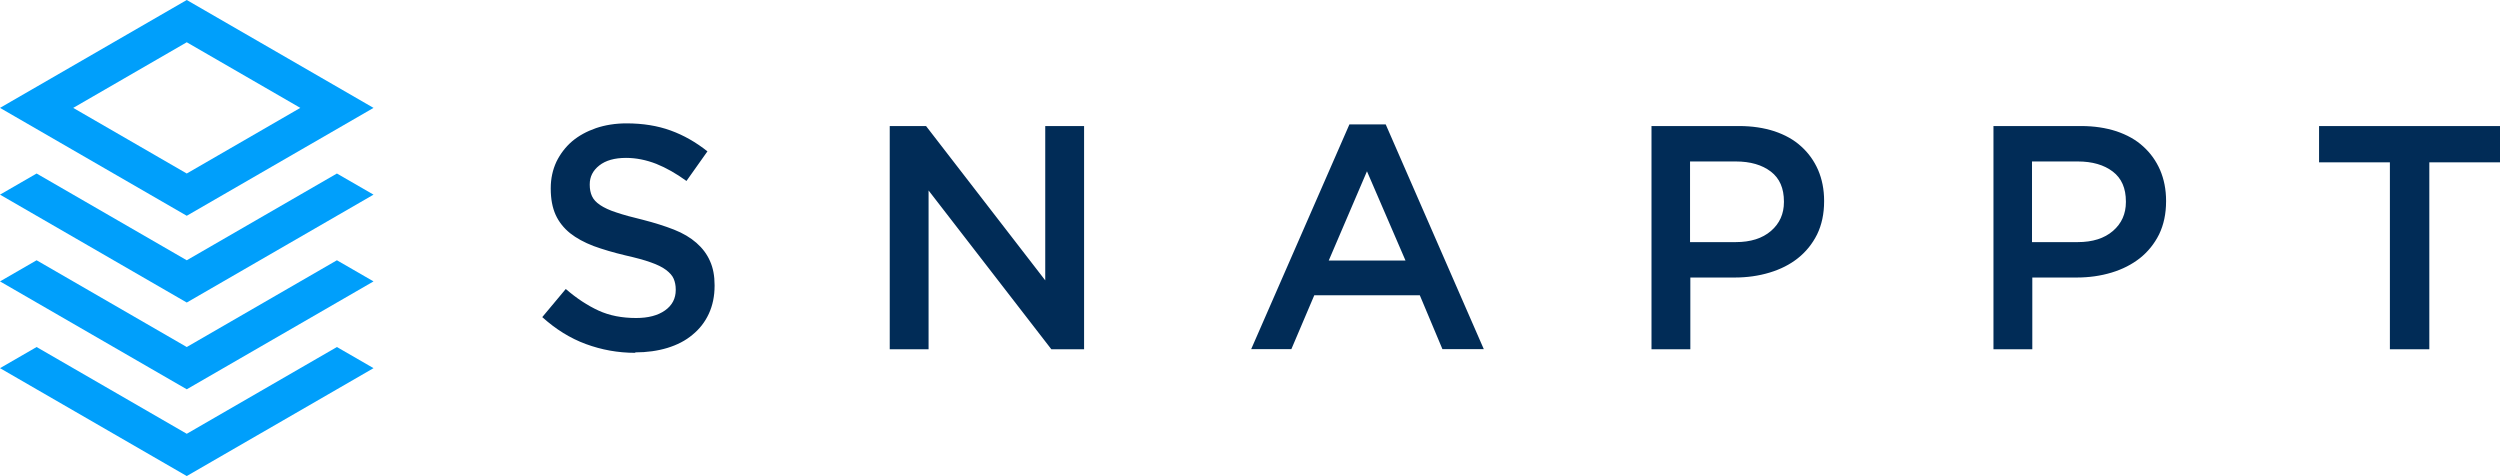
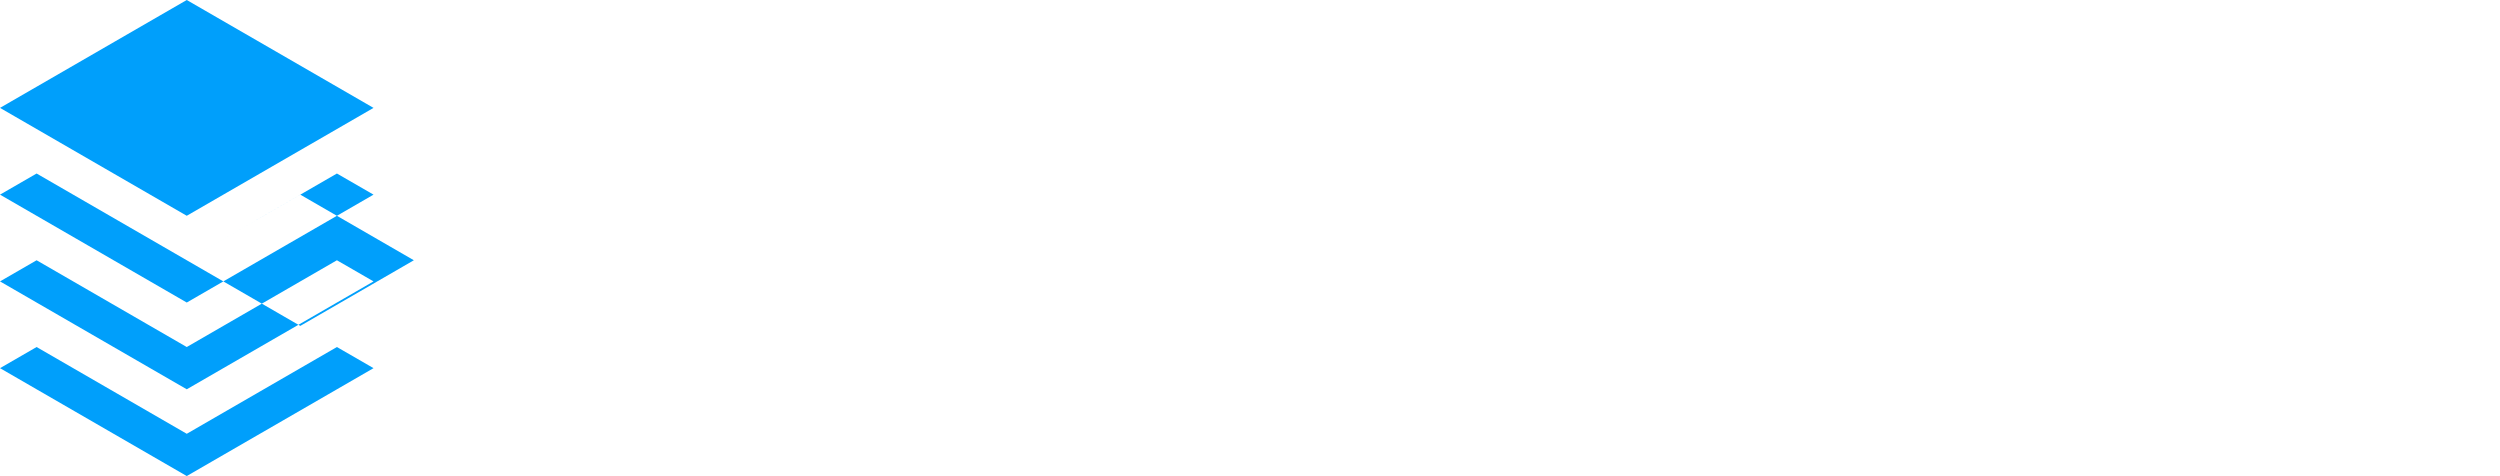
<svg xmlns="http://www.w3.org/2000/svg" id="a" viewBox="0 0 168 32">
-   <path d="m42.69,23.71c-1.16,0-2.26-.2-3.32-.59-1.06-.39-2.03-1-2.93-1.81l1.58-1.89c.73.63,1.46,1.11,2.2,1.45.74.34,1.58.5,2.53.5.81,0,1.46-.17,1.94-.51.48-.34.72-.8.72-1.37v-.04c0-.27-.05-.51-.14-.72-.09-.21-.26-.4-.51-.59-.25-.19-.6-.36-1.03-.51-.44-.16-1.01-.31-1.71-.47-.8-.19-1.51-.4-2.14-.63-.62-.24-1.14-.52-1.57-.86-.42-.34-.75-.75-.97-1.23-.22-.49-.33-1.07-.33-1.76v-.04c0-.64.13-1.23.38-1.77.26-.53.61-.99,1.05-1.37.45-.38.98-.67,1.61-.89.62-.21,1.31-.32,2.05-.32,1.1,0,2.09.16,2.97.48.88.32,1.7.79,2.47,1.4l-1.41,1.99c-.69-.5-1.36-.88-2.03-1.15-.67-.26-1.35-.4-2.03-.4-.77,0-1.37.17-1.8.51-.43.34-.64.76-.64,1.26v.04c0,.29.05.54.15.76s.28.42.55.6c.27.18.63.35,1.1.5.47.16,1.06.32,1.77.49.78.2,1.48.42,2.09.66.61.24,1.11.54,1.51.89.4.35.71.76.91,1.22.21.46.31,1,.31,1.62v.04c0,.7-.13,1.33-.39,1.89-.26.56-.63,1.03-1.1,1.41-.46.39-1.03.68-1.68.88-.66.2-1.38.3-2.16.3m17.1-15.21h2.44l8.01,10.37v-10.37h2.61v15h-2.2l-8.25-10.67v10.67h-2.61v-14.99h0Zm34.66,9.04l-2.59-6-2.57,6h5.16Zm-3.77-9.15h2.44l6.59,15.1h-2.78l-1.52-3.62h-7.09l-1.54,3.62h-2.7l6.6-15.1h0Zm25.96,7.91c1,0,1.79-.25,2.37-.75.58-.5.87-1.15.87-1.94v-.04c0-.89-.29-1.56-.88-2.01-.59-.45-1.37-.68-2.36-.68h-3.07v5.42h3.07Zm-5.68-7.8h5.91c.87,0,1.66.12,2.37.35.71.24,1.31.57,1.8,1.02.49.44.87.97,1.14,1.59.26.61.4,1.3.4,2.06v.04c0,.84-.16,1.58-.47,2.22-.32.64-.75,1.17-1.29,1.6-.54.43-1.18.75-1.91.97-.73.22-1.51.33-2.34.33h-2.98v4.82h-2.61v-14.99h0Zm28.66,7.8c1,0,1.79-.25,2.37-.75.58-.5.87-1.15.87-1.94v-.04c0-.89-.29-1.56-.88-2.01-.59-.45-1.37-.68-2.36-.68h-3.07v5.42h3.07Zm-5.68-7.8h5.91c.87,0,1.66.12,2.37.35.71.24,1.31.57,1.8,1.02.49.44.87.97,1.14,1.59.26.61.4,1.3.4,2.06v.04c0,.84-.16,1.58-.47,2.22-.32.64-.75,1.17-1.29,1.6-.55.43-1.18.75-1.91.97-.73.22-1.51.33-2.34.33h-2.98v4.82h-2.61v-14.99h0Zm26.65,2.44h-4.75v-2.44h12.16v2.44h-4.75v12.56h-2.65v-12.56h0Z" style="fill:#012c57;" />
-   <path d="m12.55,29.15l-10.09-5.83-2.46,1.42,12.55,7.25,12.55-7.25-2.46-1.42-10.09,5.83h0Zm0-5.83l-10.09-5.83-2.46,1.42,12.55,7.25,12.55-7.25-2.46-1.42-10.09,5.83Zm0-5.83L2.46,11.66l-2.46,1.42,12.55,7.25,12.55-7.25-2.46-1.42-10.09,5.83ZM4.92,7.25l7.63-4.41,7.63,4.41-7.63,4.41-7.63-4.41ZM12.55,0L0,7.25l12.55,7.25,12.55-7.25L12.55,0Z" style="fill:#009ffb;" />
+   <path d="m12.55,29.15l-10.09-5.83-2.46,1.42,12.55,7.25,12.55-7.25-2.46-1.42-10.09,5.83h0Zm0-5.83l-10.09-5.83-2.46,1.42,12.55,7.25,12.55-7.25-2.46-1.42-10.09,5.83Zm0-5.83L2.46,11.66l-2.46,1.42,12.55,7.25,12.55-7.25-2.46-1.42-10.09,5.83Zl7.63-4.41,7.63,4.41-7.63,4.41-7.63-4.41ZM12.55,0L0,7.25l12.55,7.25,12.55-7.25L12.55,0Z" style="fill:#009ffb;" />
</svg>